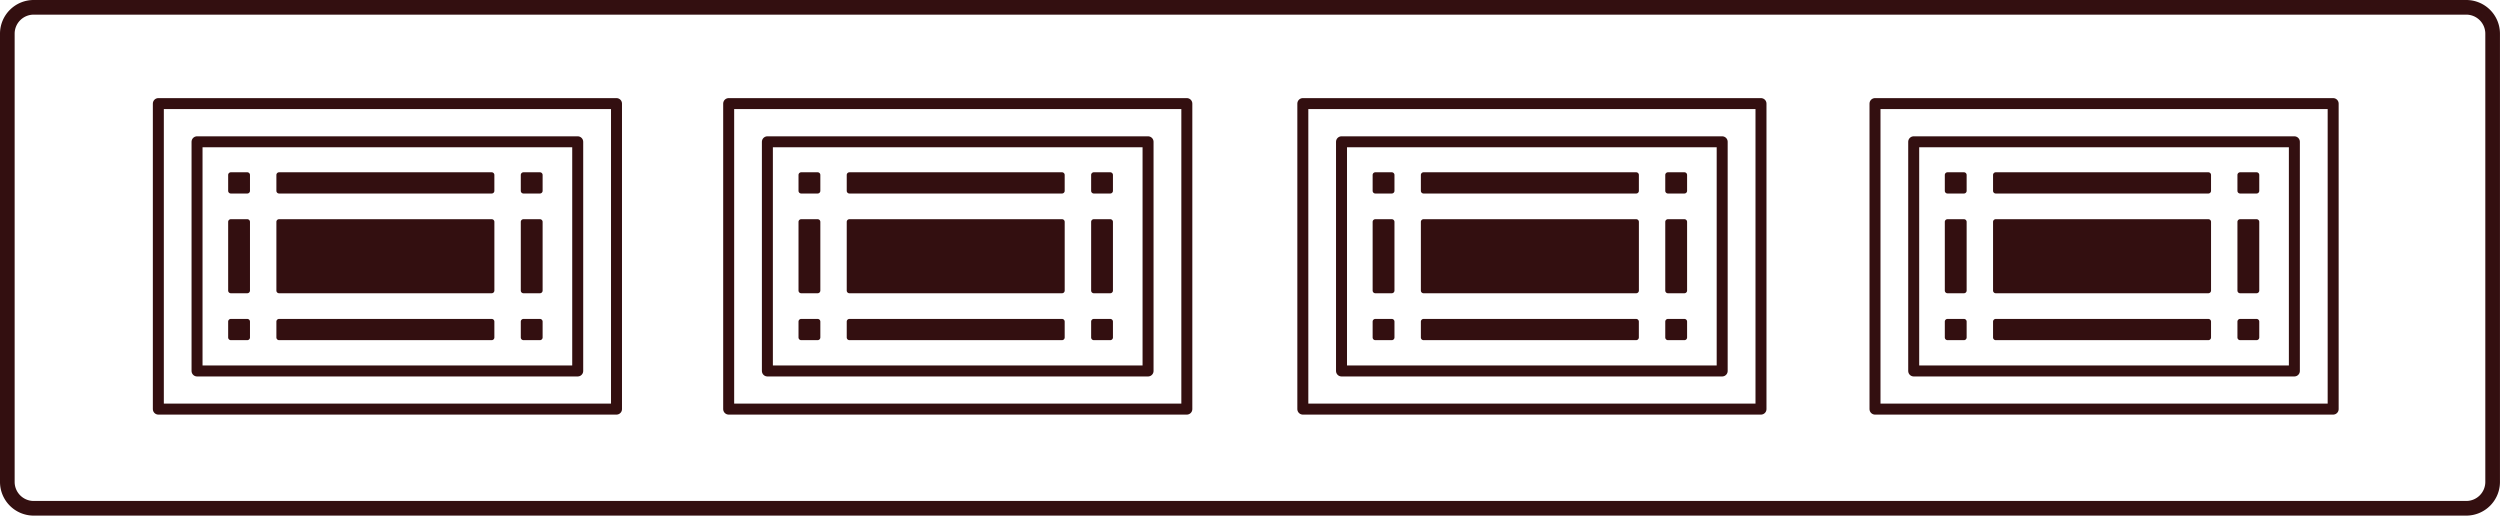
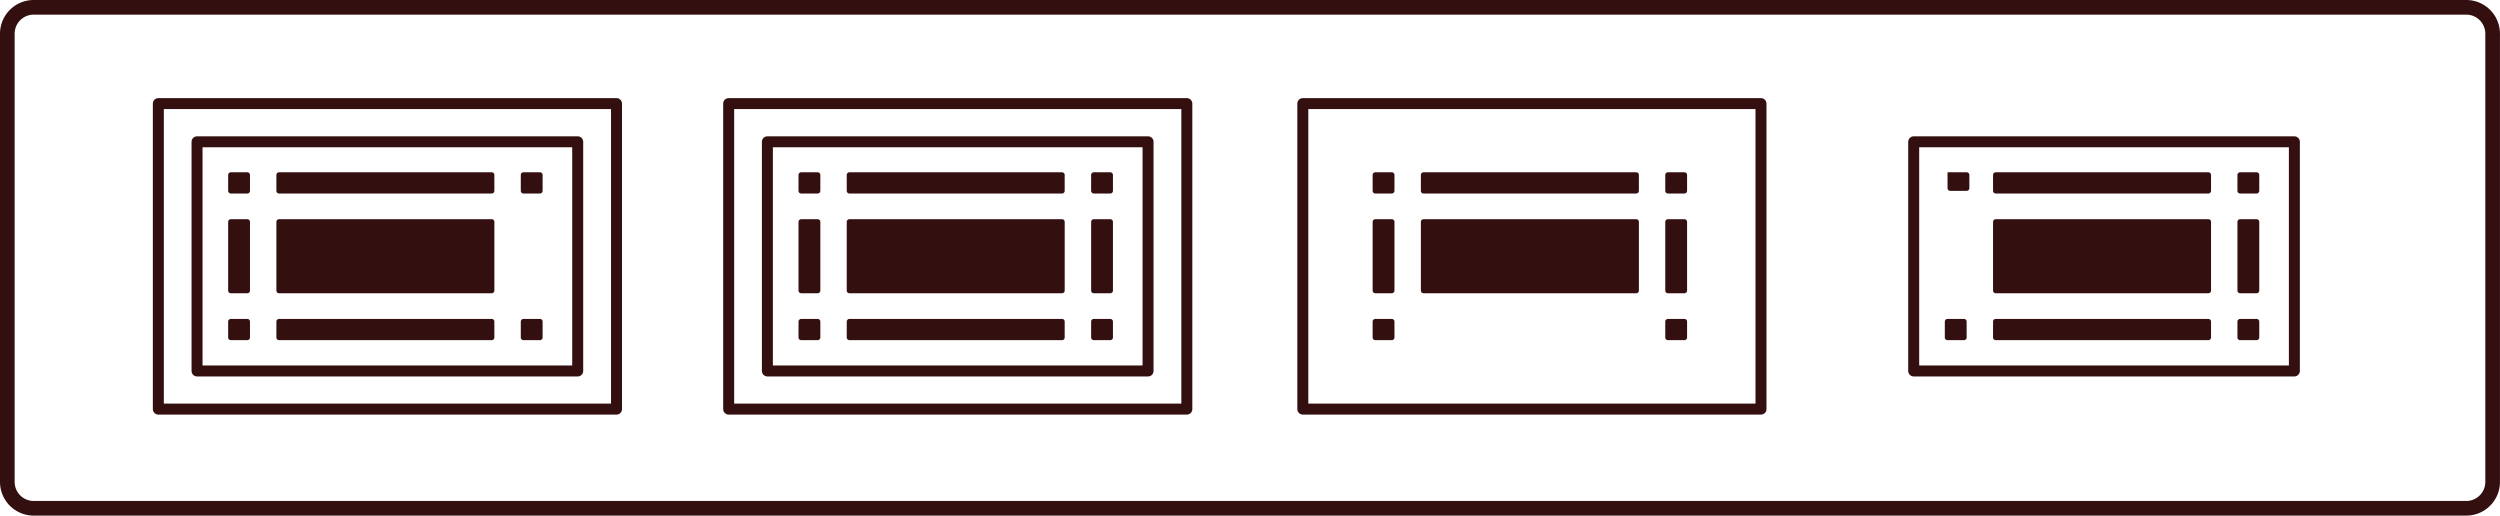
<svg xmlns="http://www.w3.org/2000/svg" width="170.673" height="35.211" viewBox="0 0 170.673 35.211">
  <defs>
    <clipPath id="clip-path">
      <rect id="Rectangle_276" data-name="Rectangle 276" width="170.673" height="35.211" transform="translate(0 0)" fill="none" />
    </clipPath>
  </defs>
  <g id="Group_79" data-name="Group 79" transform="translate(0 0)">
    <rect id="Rectangle_263" data-name="Rectangle 263" width="31.278" height="20.856" transform="translate(10.81 7.073)" fill="none" stroke="#6d6f72" stroke-linecap="round" stroke-linejoin="round" stroke-width="0.417" />
    <rect id="Rectangle_264" data-name="Rectangle 264" width="31.278" height="20.856" transform="translate(10.81 7.073)" fill="none" stroke="#330f10" stroke-linecap="round" stroke-linejoin="round" stroke-width="0.75" />
    <rect id="Rectangle_265" data-name="Rectangle 265" width="25.988" height="15.644" transform="translate(13.452 9.681)" fill="none" stroke="#330f10" stroke-linecap="round" stroke-linejoin="round" stroke-width="0.75" />
    <rect id="Rectangle_266" data-name="Rectangle 266" width="31.278" height="20.856" transform="translate(49.746 7.073)" fill="none" stroke="#330f10" stroke-linecap="round" stroke-linejoin="round" stroke-width="0.75" />
    <rect id="Rectangle_267" data-name="Rectangle 267" width="25.988" height="15.644" transform="translate(52.389 9.681)" fill="none" stroke="#330f10" stroke-linecap="round" stroke-linejoin="round" stroke-width="0.75" />
    <rect id="Rectangle_268" data-name="Rectangle 268" width="31.278" height="20.856" transform="translate(88.943 7.073)" fill="none" stroke="#330f10" stroke-linecap="round" stroke-linejoin="round" stroke-width="0.75" />
-     <rect id="Rectangle_269" data-name="Rectangle 269" width="25.988" height="15.644" transform="translate(91.584 9.681)" fill="none" stroke="#330f10" stroke-linecap="round" stroke-linejoin="round" stroke-width="0.75" />
    <g id="Group_78" data-name="Group 78">
      <g id="Group_77" data-name="Group 77" clip-path="url(#clip-path)">
        <path id="Rectangle_270" data-name="Rectangle 270" d="M.182,0H14.7a.182.182,0,0,1,.182.182V4.87a.185.185,0,0,1-.185.185H.182A.182.182,0,0,1,0,4.873V.182A.182.182,0,0,1,.182,0Z" transform="translate(18.869 14.965)" fill="#330f10" />
        <path id="Path_83" data-name="Path 83" d="M15.762,20.02a.184.184,0,0,1-.186-.182V15.147a.184.184,0,0,1,.186-.182H16.88a.184.184,0,0,1,.186.182v4.691a.184.184,0,0,1-.186.182Z" fill="#330f10" />
        <path id="Path_84" data-name="Path 84" d="M15.762,11.762a.184.184,0,0,0-.186.182v1.087a.184.184,0,0,0,.186.18H16.88a.184.184,0,0,0,.186-.18V11.944a.184.184,0,0,0-.186-.182Z" fill="#330f10" />
-         <path id="Path_85" data-name="Path 85" d="M36.858,20.02a.184.184,0,0,0,.186-.182V15.147a.184.184,0,0,0-.186-.182H35.74a.184.184,0,0,0-.186.182v4.691a.184.184,0,0,0,.186.182Z" fill="#330f10" />
        <path id="Path_86" data-name="Path 86" d="M36.858,11.762a.184.184,0,0,1,.186.182v1.087a.184.184,0,0,1-.186.18H35.74a.184.184,0,0,1-.186-.18V11.944a.184.184,0,0,1,.186-.182Z" fill="#330f10" />
        <path id="Path_87" data-name="Path 87" d="M19.055,11.762a.184.184,0,0,0-.186.182v1.087a.184.184,0,0,0,.186.18h14.51a.183.183,0,0,0,.185-.18V11.944a.183.183,0,0,0-.185-.182Z" fill="#330f10" />
        <path id="Path_88" data-name="Path 88" d="M15.762,23.222a.184.184,0,0,1-.186-.182V21.955a.184.184,0,0,1,.186-.182H16.88a.184.184,0,0,1,.186.182V23.04a.184.184,0,0,1-.186.182Z" fill="#330f10" />
        <path id="Path_89" data-name="Path 89" d="M36.858,23.222a.184.184,0,0,0,.186-.182V21.955a.184.184,0,0,0-.186-.182H35.74a.184.184,0,0,0-.186.182V23.04a.184.184,0,0,0,.186.182Z" fill="#330f10" />
        <path id="Path_90" data-name="Path 90" d="M19.055,23.222a.184.184,0,0,1-.186-.182V21.955a.184.184,0,0,1,.186-.182h14.51a.183.183,0,0,1,.185.182V23.04a.183.183,0,0,1-.185.182Z" fill="#330f10" />
        <path id="Path_91" data-name="Path 91" d="M72.5,20.02a.183.183,0,0,0,.186-.182V15.147a.183.183,0,0,0-.186-.182H57.991a.183.183,0,0,0-.185.182v4.691a.183.183,0,0,0,.185.182Z" fill="#330f10" />
        <path id="Path_92" data-name="Path 92" d="M54.7,20.02a.184.184,0,0,1-.186-.182V15.147a.184.184,0,0,1,.186-.182h1.118a.184.184,0,0,1,.186.182v4.691a.184.184,0,0,1-.186.182Z" fill="#330f10" />
        <path id="Path_93" data-name="Path 93" d="M54.7,11.762a.184.184,0,0,0-.186.182v1.087a.184.184,0,0,0,.186.18h1.118a.184.184,0,0,0,.186-.18V11.944a.184.184,0,0,0-.186-.182Z" fill="#330f10" />
        <path id="Path_94" data-name="Path 94" d="M75.795,20.02a.184.184,0,0,0,.185-.182V15.147a.184.184,0,0,0-.185-.182H74.676a.184.184,0,0,0-.185.182v4.691a.184.184,0,0,0,.185.182Z" fill="#330f10" />
        <path id="Path_95" data-name="Path 95" d="M75.795,11.762a.184.184,0,0,1,.185.182v1.087a.184.184,0,0,1-.185.18H74.676a.184.184,0,0,1-.185-.18V11.944a.184.184,0,0,1,.185-.182Z" fill="#330f10" />
        <path id="Path_96" data-name="Path 96" d="M57.992,11.762a.184.184,0,0,0-.186.182v1.087a.184.184,0,0,0,.186.18H72.5a.183.183,0,0,0,.185-.18V11.944a.183.183,0,0,0-.185-.182Z" fill="#330f10" />
        <path id="Path_97" data-name="Path 97" d="M54.7,23.222a.184.184,0,0,1-.186-.182V21.955a.184.184,0,0,1,.186-.182h1.118a.184.184,0,0,1,.186.182V23.04a.184.184,0,0,1-.186.182Z" fill="#330f10" />
        <path id="Path_98" data-name="Path 98" d="M75.795,23.222a.184.184,0,0,0,.185-.182V21.955a.184.184,0,0,0-.185-.182H74.676a.184.184,0,0,0-.185.182V23.04a.184.184,0,0,0,.185.182Z" fill="#330f10" />
        <path id="Path_99" data-name="Path 99" d="M57.992,23.222a.184.184,0,0,1-.186-.182V21.955a.184.184,0,0,1,.186-.182H72.5a.183.183,0,0,1,.185.182V23.04a.183.183,0,0,1-.185.182Z" fill="#330f10" />
        <path id="Path_100" data-name="Path 100" d="M111.7,20.02a.184.184,0,0,0,.186-.182V15.147a.184.184,0,0,0-.186-.182H97.187a.183.183,0,0,0-.185.182v4.691a.183.183,0,0,0,.185.182Z" fill="#330f10" />
        <path id="Path_101" data-name="Path 101" d="M93.895,20.02a.184.184,0,0,1-.186-.182V15.147a.184.184,0,0,1,.186-.182h1.118a.184.184,0,0,1,.186.182v4.691a.184.184,0,0,1-.186.182Z" fill="#330f10" />
        <path id="Path_102" data-name="Path 102" d="M93.895,11.762a.184.184,0,0,0-.186.182v1.087a.184.184,0,0,0,.186.18h1.118a.184.184,0,0,0,.186-.18V11.944a.184.184,0,0,0-.186-.182Z" fill="#330f10" />
        <path id="Path_103" data-name="Path 103" d="M114.99,20.02a.183.183,0,0,0,.186-.182V15.147a.183.183,0,0,0-.186-.182h-1.118a.184.184,0,0,0-.186.182v4.691a.184.184,0,0,0,.186.182Z" fill="#330f10" />
        <path id="Path_104" data-name="Path 104" d="M114.99,11.762a.183.183,0,0,1,.186.182v1.087a.183.183,0,0,1-.186.18h-1.118a.184.184,0,0,1-.186-.18V11.944a.184.184,0,0,1,.186-.182Z" fill="#330f10" />
        <path id="Path_105" data-name="Path 105" d="M97.188,11.762a.184.184,0,0,0-.186.182v1.087a.184.184,0,0,0,.186.18H111.7a.183.183,0,0,0,.185-.18V11.944a.183.183,0,0,0-.185-.182Z" fill="#330f10" />
        <path id="Path_106" data-name="Path 106" d="M93.895,23.222a.184.184,0,0,1-.186-.182V21.955a.184.184,0,0,1,.186-.182h1.118a.184.184,0,0,1,.186.182V23.04a.184.184,0,0,1-.186.182Z" fill="#330f10" />
        <path id="Path_107" data-name="Path 107" d="M114.99,23.222a.183.183,0,0,0,.186-.182V21.955a.183.183,0,0,0-.186-.182h-1.118a.184.184,0,0,0-.186.182V23.04a.184.184,0,0,0,.186.182Z" fill="#330f10" />
-         <path id="Rectangle_271" data-name="Rectangle 271" d="M.186,0H14.695a.186.186,0,0,1,.186.186V1.264a.185.185,0,0,1-.185.185H.182A.182.182,0,0,1,0,1.267V.186A.186.186,0,0,1,.186,0Z" transform="translate(97.002 21.773)" fill="#330f10" />
        <path id="Rectangle_272" data-name="Rectangle 272" d="M.182,0H14.7a.182.182,0,0,1,.182.182V4.87a.185.185,0,0,1-.185.185H.185A.185.185,0,0,1,0,4.87V.182A.182.182,0,0,1,.182,0Z" transform="translate(136.064 14.965)" fill="#330f10" />
-         <path id="Path_108" data-name="Path 108" d="M132.957,20.02a.184.184,0,0,1-.186-.182V15.147a.184.184,0,0,1,.186-.182h1.118a.184.184,0,0,1,.186.182v4.691a.184.184,0,0,1-.186.182Z" fill="#330f10" />
-         <path id="Path_109" data-name="Path 109" d="M132.957,11.762a.184.184,0,0,0-.186.182v1.087a.184.184,0,0,0,.186.18h1.118a.184.184,0,0,0,.186-.18V11.944a.184.184,0,0,0-.186-.182Z" fill="#330f10" />
+         <path id="Path_109" data-name="Path 109" d="M132.957,11.762v1.087a.184.184,0,0,0,.186.18h1.118a.184.184,0,0,0,.186-.18V11.944a.184.184,0,0,0-.186-.182Z" fill="#330f10" />
        <path id="Path_110" data-name="Path 110" d="M154.052,20.02a.184.184,0,0,0,.186-.182V15.147a.184.184,0,0,0-.186-.182h-1.117a.184.184,0,0,0-.187.182v4.691a.184.184,0,0,0,.187.182Z" fill="#330f10" />
        <path id="Path_111" data-name="Path 111" d="M154.052,11.762a.184.184,0,0,1,.186.182v1.087a.184.184,0,0,1-.186.18h-1.117a.184.184,0,0,1-.187-.18V11.944a.184.184,0,0,1,.187-.182Z" fill="#330f10" />
        <path id="Path_112" data-name="Path 112" d="M136.25,11.762a.184.184,0,0,0-.186.182v1.087a.184.184,0,0,0,.186.18h14.51a.183.183,0,0,0,.185-.18V11.944a.183.183,0,0,0-.185-.182Z" fill="#330f10" />
        <path id="Path_113" data-name="Path 113" d="M132.957,23.222a.184.184,0,0,1-.186-.182V21.955a.184.184,0,0,1,.186-.182h1.118a.184.184,0,0,1,.186.182V23.04a.184.184,0,0,1-.186.182Z" fill="#330f10" />
        <path id="Path_114" data-name="Path 114" d="M154.052,23.222a.184.184,0,0,0,.186-.182V21.955a.184.184,0,0,0-.186-.182h-1.117a.184.184,0,0,0-.187.182V23.04a.184.184,0,0,0,.187.182Z" fill="#330f10" />
        <path id="Path_115" data-name="Path 115" d="M136.25,23.222a.184.184,0,0,1-.186-.182V21.955a.184.184,0,0,1,.186-.182h14.51a.183.183,0,0,1,.185.182V23.04a.183.183,0,0,1-.185.182Z" fill="#330f10" />
-         <rect id="Rectangle_273" data-name="Rectangle 273" width="31.278" height="20.856" transform="translate(128.005 7.073)" fill="none" stroke="#330f10" stroke-linecap="round" stroke-linejoin="round" stroke-width="0.75" />
        <rect id="Rectangle_274" data-name="Rectangle 274" width="25.988" height="15.644" transform="translate(130.647 9.681)" fill="none" stroke="#330f10" stroke-linecap="round" stroke-linejoin="round" stroke-width="0.75" />
        <path id="Rectangle_275" data-name="Rectangle 275" d="M1.8,0H167.87a1.8,1.8,0,0,1,1.8,1.8v30.6a1.8,1.8,0,0,1-1.8,1.8H1.8a1.8,1.8,0,0,1-1.8-1.8V1.8A1.8,1.8,0,0,1,1.8,0Z" transform="translate(0.5 0.5)" fill="none" stroke="#330f10" stroke-miterlimit="10" stroke-width="1" />
      </g>
    </g>
  </g>
</svg>